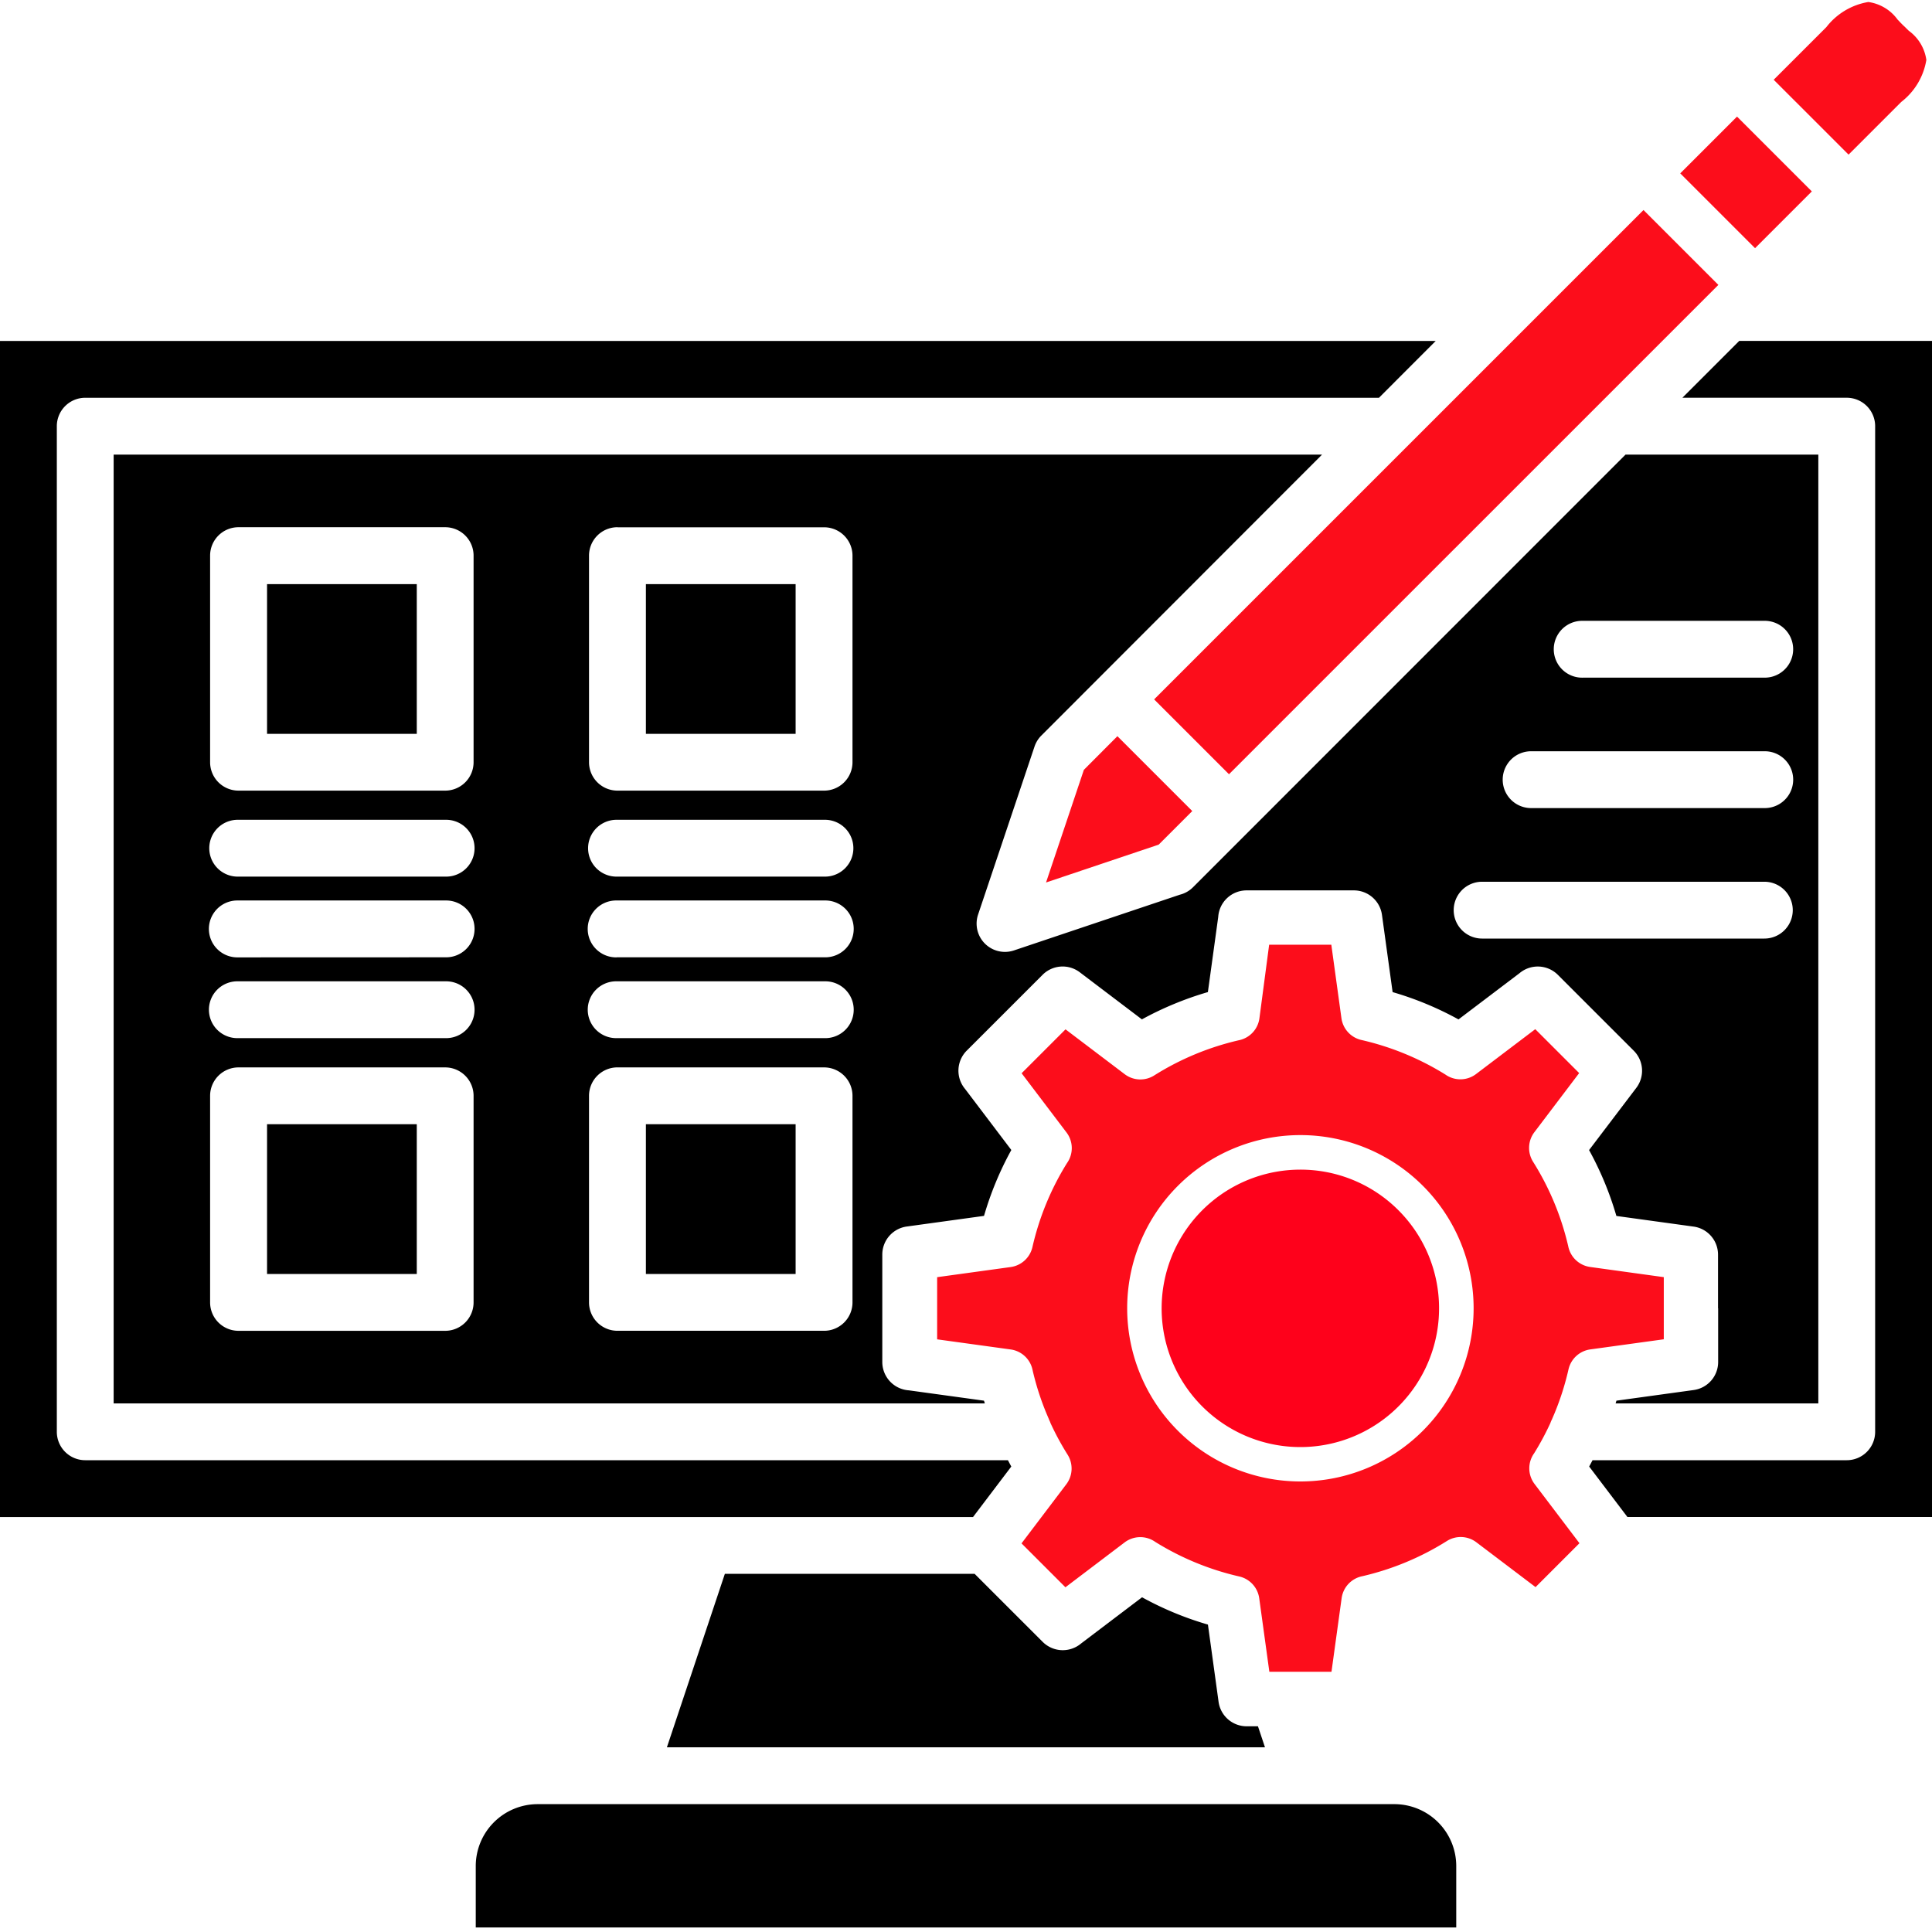
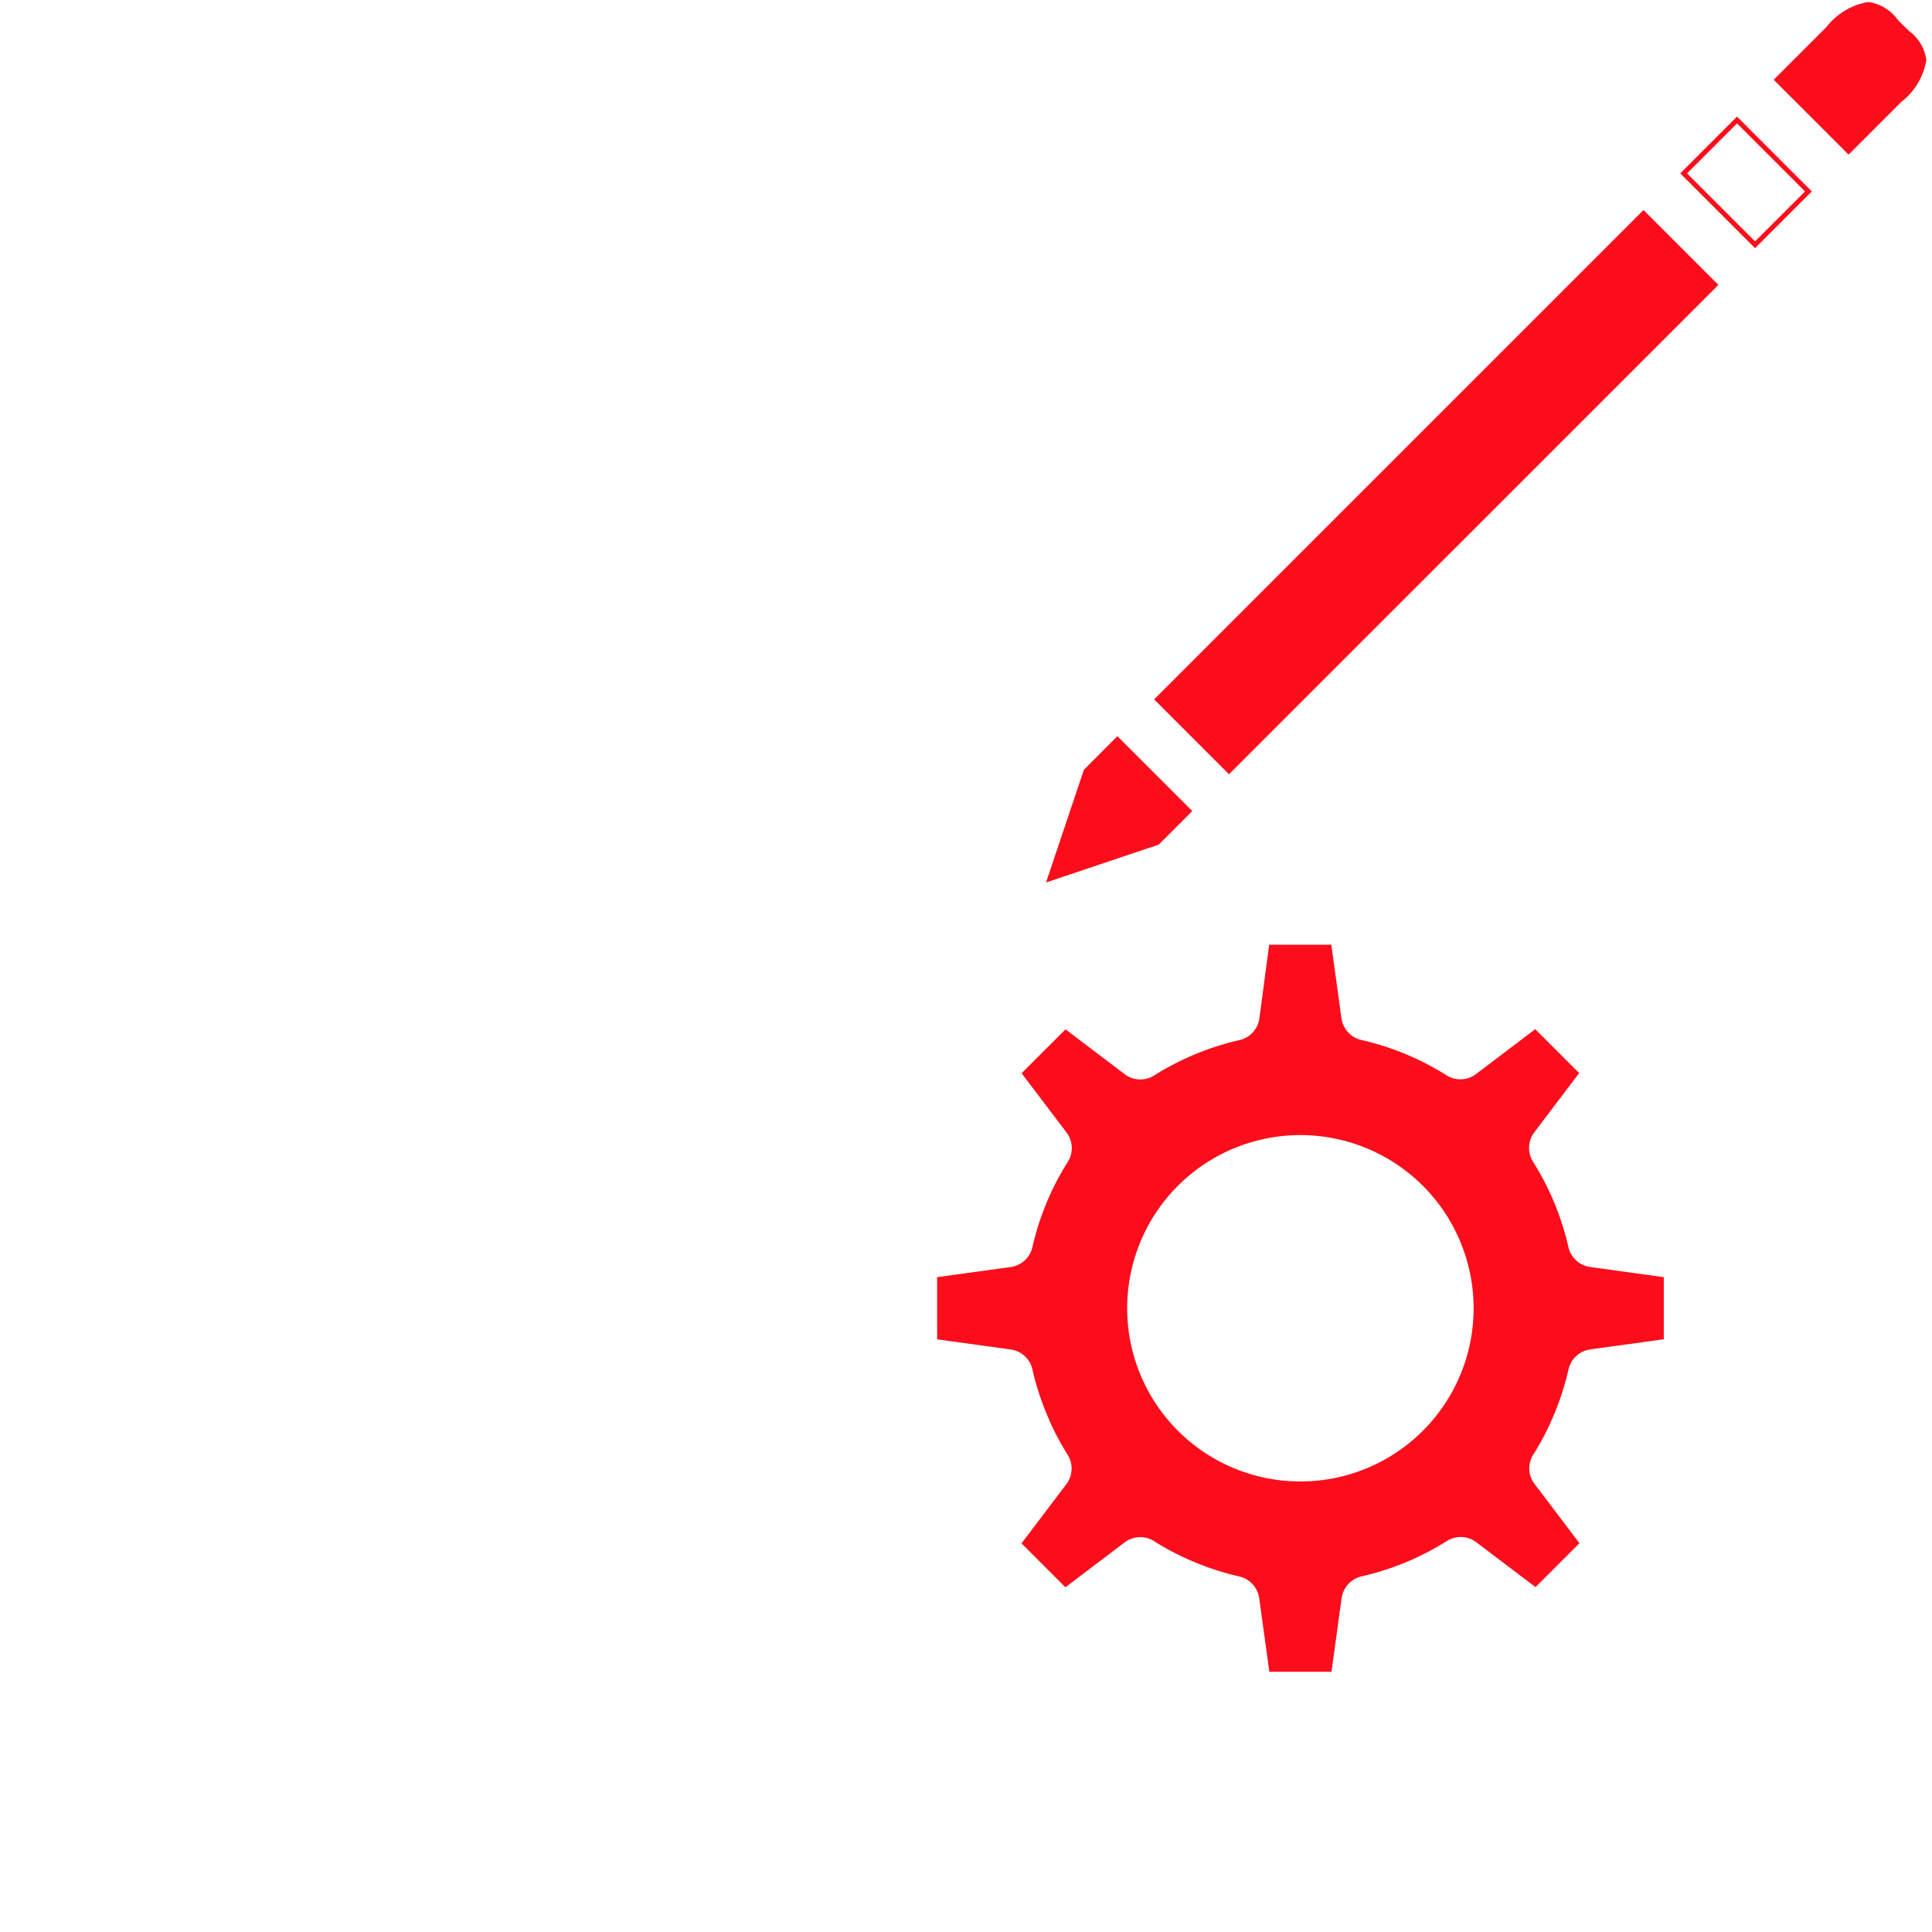
<svg xmlns="http://www.w3.org/2000/svg" width="80" height="80" viewBox="0 0 80 80">
  <g id="ic-ux-ui-design-R1" transform="translate(-0.5)">
-     <rect id="Rectangle_3" data-name="Rectangle 3" width="80" height="80" transform="translate(0.5)" fill="none" />
    <g id="Group_19957" data-name="Group 19957" transform="translate(0.5 0.186)">
-       <path id="Path_40980" data-name="Path 40980" d="M63.4,33.274a1.176,1.176,0,0,1,0-2.353h9.661a1.176,1.176,0,1,1,.029,2.353H63.4Zm2.13-5.4A1.176,1.176,0,1,1,65.5,25.52h7.56a1.176,1.176,0,1,1,.029,2.353h-7.56ZM57.748,74.519h-35.5A2.565,2.565,0,0,0,19.7,77.073v2.553H60.3V77.073a2.564,2.564,0,0,0-2.553-2.554ZM17.258,46.365h-6.2v6.2h6.2ZM9.881,44.012h8.553a1.177,1.177,0,0,1,1.176,1.177v8.554a1.176,1.176,0,0,1-1.176,1.176H9.881A1.176,1.176,0,0,1,8.7,53.742V45.188A1.177,1.177,0,0,1,9.881,44.012ZM9.842,42.8a1.176,1.176,0,1,1-.028-2.353h8.66a1.176,1.176,0,0,1,0,2.353Zm0-3.344A1.176,1.176,0,1,1,9.814,37.1h8.66a1.176,1.176,0,0,1,0,2.353Zm0-3.344a1.176,1.176,0,1,1,0-2.353h8.632a1.176,1.176,0,0,1,0,2.353ZM17.258,24h-6.2v6.2h6.2ZM9.881,21.644h8.553A1.176,1.176,0,0,1,19.61,22.82v8.554a1.176,1.176,0,0,1-1.176,1.177H9.881A1.176,1.176,0,0,1,8.7,31.374h0V22.82a1.176,1.176,0,0,1,1.176-1.176M32.945,46.365h-6.2v6.2h6.2Zm-7.377-2.353h8.554A1.177,1.177,0,0,1,35.3,45.188v8.554a1.176,1.176,0,0,1-1.176,1.176H25.567a1.177,1.177,0,0,1-1.177-1.176V45.188a1.177,1.177,0,0,1,1.177-1.177ZM25.528,42.8a1.176,1.176,0,1,1-.028-2.353h8.66a1.176,1.176,0,0,1,.028,2.353h-8.66Zm0-3.344A1.176,1.176,0,1,1,25.5,37.1h8.66a1.176,1.176,0,0,1,.028,2.353h-8.66Zm0-3.344a1.176,1.176,0,1,1,0-2.353H34.16a1.176,1.176,0,1,1,0,2.353ZM32.945,24h-6.2v6.2h6.2Zm-7.377-2.353h8.554A1.176,1.176,0,0,1,35.3,22.82v8.554a1.176,1.176,0,0,1-1.176,1.177H25.567a1.177,1.177,0,0,1-1.177-1.177V22.82a1.177,1.177,0,0,1,1.177-1.176Zm20.7,8.8-1.3,1.3-1.5,4.452,4.452-1.5,1.3-1.3ZM68.053,8.656l-4.923,4.923-.017.017-4.69,4.69-.016.015L47.933,28.776l2.956,2.956,15.1-15.1L66,16.622l4.689-4.689.017-.017.3-.3Zm3.873-3.873,2.956,2.956-2.21,2.209L69.717,6.992ZM78.505.7C77.813,0,77.267-.559,75.7,1.01L73.59,3.119l2.956,2.956,2.109-2.108c1.568-1.568,1.014-2.114.311-2.806L78.8.994c-.022-.019-.044-.039-.065-.06C78.488.689,78.723.921,78.505.7ZM48.7,48.845a7.271,7.271,0,1,1-2.13,5.142,7.271,7.271,0,0,1,2.13-5.142m5.142.223a4.919,4.919,0,1,0,3.478,1.441,4.919,4.919,0,0,0-3.478-1.441M40.292,62.631H0v-48.7H59.45L57.1,16.284H3.529a1.176,1.176,0,0,0-1.176,1.176V59.1a1.176,1.176,0,0,0,1.176,1.177H41.736q.068.131.14.262l-1.585,2.091Zm11.8,8.664h-.471v0a1.174,1.174,0,0,1-1.163-1.017l-.44-3.194a13.385,13.385,0,0,1-2.728-1.131l-2.524,1.913a1.177,1.177,0,0,1-1.591-.067L41.6,66.225l-1.243-1.243H30.015l-2.4,7.183H52.38l-.291-.871ZM65.944,60.277q-.068.131-.14.262l1.585,2.091H80v-48.7H72.017l-2.353,2.353H76.47a1.176,1.176,0,0,1,1.176,1.176V59.1a1.176,1.176,0,0,1-1.176,1.177ZM48.621,41.383a13.452,13.452,0,0,1,1.395-.49l.428-3.111a1.176,1.176,0,0,1,1.175-1.1h4.444v0A1.175,1.175,0,0,1,57.225,37.7l.44,3.194a13.388,13.388,0,0,1,2.728,1.131l2.524-1.912a1.176,1.176,0,0,1,1.591.066l1.571,1.571L67.65,43.32h0a1.174,1.174,0,0,1,.107,1.538L65.8,47.435a13.4,13.4,0,0,1,1.131,2.728l3.193.44h0a1.172,1.172,0,0,1,1.016,1.162v2.222h.005v2.222h0a1.173,1.173,0,0,1-1.018,1.163l-3.194.44c-.011.038-.022.076-.034.113h8.394V18.637H67.31L49.4,36.552a1.169,1.169,0,0,1-.546.309L41.98,39.17A1.173,1.173,0,0,1,40.5,37.684l2.337-6.956a1.167,1.167,0,0,1,.283-.457l0,0L54.744,18.637H4.706V57.925H40.779l-.034-.113-3.111-.428a1.177,1.177,0,0,1-1.1-1.175V51.765h0A1.173,1.173,0,0,1,37.552,50.6l3.194-.44a13.385,13.385,0,0,1,1.131-2.728l-1.912-2.524a1.176,1.176,0,0,1,.066-1.591L41.6,41.749l1.571-1.571h0a1.174,1.174,0,0,1,1.538-.107l2.575,1.952A13.4,13.4,0,0,1,48.621,41.383Zm2.677,1.6a11.322,11.322,0,0,0-3.468,1.444A1.173,1.173,0,0,1,46.5,44.37h0l-2.383-1.807-.847.847-.847.847,1.807,2.383a1.175,1.175,0,0,1,.022,1.386,11.311,11.311,0,0,0-1.418,3.446,1.173,1.173,0,0,1-.994.906l-2.949.406v2.4l2.955.407a1.174,1.174,0,0,1,1,.935,11.131,11.131,0,0,0,.57,1.777q.051.125.106.249a1.135,1.135,0,0,1,.059.13A11.218,11.218,0,0,0,44.282,60a1.173,1.173,0,0,1-.056,1.332h0L42.42,63.713l.847.847.847.847L46.5,63.6a1.175,1.175,0,0,1,1.386-.022A11.317,11.317,0,0,0,51.33,65a1.173,1.173,0,0,1,.906.994l.406,2.949h1.2v0h1.2l.408-2.959a1.174,1.174,0,0,1,.935-1,11.314,11.314,0,0,0,3.469-1.445,1.173,1.173,0,0,1,1.332.056h0l2.384,1.807.847-.847.847-.847L63.457,61.33a1.174,1.174,0,0,1-.022-1.386,11.216,11.216,0,0,0,.677-1.26,1.126,1.126,0,0,1,.058-.13q.054-.124.107-.249a11.174,11.174,0,0,0,.575-1.807,1.173,1.173,0,0,1,.994-.906l2.949-.406v-1.2h0v-1.2l-2.96-.408a1.175,1.175,0,0,1-1-.935A11.311,11.311,0,0,0,63.4,47.975a1.173,1.173,0,0,1,.056-1.332h0l1.807-2.383-.847-.847-.847-.847-2.384,1.807a1.174,1.174,0,0,1-1.386.022,11.318,11.318,0,0,0-3.446-1.418,1.173,1.173,0,0,1-.906-.994l-.406-2.949h-2.4l-.407,2.955a1.174,1.174,0,0,1-.935.995Zm10.073-4.306a1.176,1.176,0,1,1,0-2.353H73.058a1.176,1.176,0,1,1,0,2.353Z" transform="translate(0 0.001)" fill-rule="evenodd" />
      <path id="Path_40981" data-name="Path 40981" d="M192.067,134.745l-1.5,4.452,4.452-1.5,1.3-1.3-2.956-2.956Z" transform="translate(-147.101 -103.002)" fill="#fc0d1b" fill-rule="evenodd" />
      <path id="Path_40981_-_Outline" data-name="Path 40981 - Outline" d="M193.37,133.3l3.1,3.1-1.39,1.39-4.665,1.568,1.567-4.665Zm2.815,3.1-2.815-2.815-1.215,1.215-1.424,4.239,4.239-1.424Z" transform="translate(-147.101 -103.002)" fill="#fc0d1b" />
      <path id="Path_40982" data-name="Path 40982" d="M210.132,58.065l2.956,2.956,15.1-15.1.015-.015,4.689-4.689.017-.017.3-.3-2.956-2.956-4.923,4.923-.017.017-4.69,4.69-.016.015Z" transform="translate(-162.198 -29.289)" fill="#fc0d1b" fill-rule="evenodd" />
      <path id="Path_40982_-_Outline" data-name="Path 40982 - Outline" d="M213.088,61.163l-3.1-3.1L230.252,37.8l3.1,3.1Zm-2.815-3.1,2.815,2.815L233.067,40.9l-2.815-2.815Z" transform="translate(-162.198 -29.289)" fill="#fc0d1b" />
-       <rect id="Rectangle_789" data-name="Rectangle 789" width="3.125" height="4.181" transform="translate(69.717 6.993) rotate(-45)" fill="#fc0d1b" />
      <path id="Rectangle_789_-_Outline" data-name="Rectangle 789 - Outline" d="M-.1-.1H3.225V4.281H-.1ZM3.025.1H.1V4.081H3.025Z" transform="translate(69.717 6.993) rotate(-45)" fill="#fc0d1b" />
      <path id="Path_40983" data-name="Path 40983" d="M322.607,3.123l2.956,2.956,2.109-2.108c1.568-1.569,1.014-2.114.311-2.806L327.815,1l-.065-.06C327.5.693,327.74.924,327.522.7c-.692-.7-1.238-1.258-2.806.311Z" transform="translate(-249.018 -0.003)" fill="#fc0d1b" fill-rule="evenodd" />
      <path id="Path_40983_-_Outline" data-name="Path 40983 - Outline" d="M325.563,6.22l-3.1-3.1,2.18-2.179A2.77,2.77,0,0,1,326.381-.1a1.8,1.8,0,0,1,1.213.729c.054.055.088.09.109.115h0l.118.119.063.058.171.169a1.8,1.8,0,0,1,.729,1.208,2.763,2.763,0,0,1-1.039,1.74Zm-2.815-3.1,2.815,2.815L327.6,3.9c.67-.671.982-1.178.98-1.6s-.311-.714-.669-1.067l-.169-.167-.063-.058c-.069-.069-.11-.11-.133-.138h0s-.021-.023-.1-.1C327.1.415,326.793.1,326.381.1s-.925.312-1.594.98Z" transform="translate(-249.018 -0.003)" fill="#fc0d1b" />
-       <path id="Path_40984" data-name="Path 40984" d="M196.005,175.491l-.847-.847-2.384,1.807a1.174,1.174,0,0,1-1.386.022,11.319,11.319,0,0,0-3.446-1.418,1.173,1.173,0,0,1-.906-.994l-.406-2.949h-2.4l-.407,2.955a1.173,1.173,0,0,1-.935.995,11.309,11.309,0,0,0-3.468,1.445,1.173,1.173,0,0,1-1.332-.056h0l-2.383-1.806-.847.847-.847.847,1.807,2.383a1.175,1.175,0,0,1,.022,1.386,11.3,11.3,0,0,0-1.418,3.446,1.174,1.174,0,0,1-.995.906l-2.949.406v2.4l2.955.407a1.174,1.174,0,0,1,.995.935,11.159,11.159,0,0,0,.57,1.777l.106.249a1.142,1.142,0,0,1,.059.131,11.222,11.222,0,0,0,.71,1.313,1.173,1.173,0,0,1-.056,1.332h0l-1.807,2.383.847.847.847.847,2.383-1.807a1.174,1.174,0,0,1,1.386-.022,11.31,11.31,0,0,0,3.446,1.418,1.173,1.173,0,0,1,.906.994l.406,2.949h1.2v0h1.2l.408-2.96a1.174,1.174,0,0,1,.935-1,11.317,11.317,0,0,0,3.469-1.445,1.173,1.173,0,0,1,1.332.056h0l2.384,1.807.847-.847.847-.847-1.807-2.383a1.174,1.174,0,0,1-.022-1.386,11.252,11.252,0,0,0,.676-1.26,1.14,1.14,0,0,1,.058-.13l.107-.249a11.177,11.177,0,0,0,.575-1.807,1.173,1.173,0,0,1,.995-.906l2.949-.406v-1.2h0v-1.2l-2.96-.409a1.175,1.175,0,0,1-1-.935,11.312,11.312,0,0,0-1.444-3.469,1.173,1.173,0,0,1,.056-1.332h0l1.807-2.383-.847-.847Zm-5.433,5.433a7.271,7.271,0,1,1-5.142-2.13A7.271,7.271,0,0,1,190.572,180.924Z" transform="translate(-131.59 -132.078)" fill="#fc0d1b" fill-rule="evenodd" />
+       <path id="Path_40984" data-name="Path 40984" d="M196.005,175.491l-.847-.847-2.384,1.807a1.174,1.174,0,0,1-1.386.022,11.319,11.319,0,0,0-3.446-1.418,1.173,1.173,0,0,1-.906-.994l-.406-2.949h-2.4l-.407,2.955a1.173,1.173,0,0,1-.935.995,11.309,11.309,0,0,0-3.468,1.445,1.173,1.173,0,0,1-1.332-.056l-2.383-1.806-.847.847-.847.847,1.807,2.383a1.175,1.175,0,0,1,.022,1.386,11.3,11.3,0,0,0-1.418,3.446,1.174,1.174,0,0,1-.995.906l-2.949.406v2.4l2.955.407a1.174,1.174,0,0,1,.995.935,11.159,11.159,0,0,0,.57,1.777l.106.249a1.142,1.142,0,0,1,.059.131,11.222,11.222,0,0,0,.71,1.313,1.173,1.173,0,0,1-.056,1.332h0l-1.807,2.383.847.847.847.847,2.383-1.807a1.174,1.174,0,0,1,1.386-.022,11.31,11.31,0,0,0,3.446,1.418,1.173,1.173,0,0,1,.906.994l.406,2.949h1.2v0h1.2l.408-2.96a1.174,1.174,0,0,1,.935-1,11.317,11.317,0,0,0,3.469-1.445,1.173,1.173,0,0,1,1.332.056h0l2.384,1.807.847-.847.847-.847-1.807-2.383a1.174,1.174,0,0,1-.022-1.386,11.252,11.252,0,0,0,.676-1.26,1.14,1.14,0,0,1,.058-.13l.107-.249a11.177,11.177,0,0,0,.575-1.807,1.173,1.173,0,0,1,.995-.906l2.949-.406v-1.2h0v-1.2l-2.96-.409a1.175,1.175,0,0,1-1-.935,11.312,11.312,0,0,0-1.444-3.469,1.173,1.173,0,0,1,.056-1.332h0l1.807-2.383-.847-.847Zm-5.433,5.433a7.271,7.271,0,1,1-5.142-2.13A7.271,7.271,0,0,1,190.572,180.924Z" transform="translate(-131.59 -132.078)" fill="#fc0d1b" fill-rule="evenodd" />
      <path id="Path_40984_-_Outline" data-name="Path 40984 - Outline" d="M184.143,171.011h2.574l.418,3.035a1.077,1.077,0,0,0,.829.91,11.393,11.393,0,0,1,3.477,1.431l0,0a1.074,1.074,0,0,0,1.268-.02l2.453-1.859.97.97h0l.848.848-1.858,2.452a1.078,1.078,0,0,0-.052,1.218,11.385,11.385,0,0,1,1.457,3.5,1.076,1.076,0,0,0,.911.859l3.046.421v1.386h0v1.187l-3.035.418a1.077,1.077,0,0,0-.911.829,11.309,11.309,0,0,1-.58,1.823l-.11.257a1.042,1.042,0,0,0-.053.119l0,.007a11.4,11.4,0,0,1-.682,1.271l0,0a1.071,1.071,0,0,0,.02,1.268l1.859,2.452-1.818,1.818-2.453-1.858a1.073,1.073,0,0,0-1.218-.051,11.392,11.392,0,0,1-3.5,1.457,1.076,1.076,0,0,0-.859.911l-.42,3.046h-1.386v0h-1.187l-.418-3.036a1.077,1.077,0,0,0-.829-.91,11.386,11.386,0,0,1-3.477-1.431l0,0a1.074,1.074,0,0,0-1.268.02l-2.452,1.859-1.818-1.818,1.858-2.452a1.079,1.079,0,0,0,.052-1.218,11.365,11.365,0,0,1-.716-1.325l0-.006a1.04,1.04,0,0,0-.054-.119l0-.008-.106-.249a11.291,11.291,0,0,1-.575-1.794,1.075,1.075,0,0,0-.911-.859l-3.042-.419v-2.574l3.035-.418a1.077,1.077,0,0,0,.911-.829,11.375,11.375,0,0,1,1.431-3.477l0,0a1.071,1.071,0,0,0-.02-1.268l-1.859-2.452,1.818-1.818,2.452,1.858a1.073,1.073,0,0,0,1.218.052,11.383,11.383,0,0,1,3.5-1.457,1.074,1.074,0,0,0,.859-.911Zm2.4.2h-2.226l-.4,2.869a1.273,1.273,0,0,1-1.015,1.079,11.18,11.18,0,0,0-3.434,1.431,1.274,1.274,0,0,1-1.285.042v.018l-.16-.12-2.314-1.754-1.571,1.571,1.754,2.314a1.27,1.27,0,0,1,.026,1.5,11.174,11.174,0,0,0-1.4,3.413,1.278,1.278,0,0,1-1.079.983l-2.862.394v2.226l2.869.4a1.274,1.274,0,0,1,1.079,1.015,11.084,11.084,0,0,0,.564,1.758l.1.244a1.243,1.243,0,0,1,.061.135,11.164,11.164,0,0,0,.7,1.3,1.281,1.281,0,0,1,.042,1.285h.019l-.12.16-1.754,2.313,1.571,1.571,2.314-1.754a1.274,1.274,0,0,1,1.5-.026,11.186,11.186,0,0,0,3.413,1.4,1.277,1.277,0,0,1,.983,1.079l.394,2.862h1.213v0h1.012l.4-2.873a1.275,1.275,0,0,1,1.015-1.079,11.188,11.188,0,0,0,3.435-1.431,1.274,1.274,0,0,1,1.285-.042v-.018l.16.12,2.314,1.754,1.571-1.571-1.754-2.313a1.27,1.27,0,0,1-.026-1.5,11.192,11.192,0,0,0,.667-1.243,1.247,1.247,0,0,1,.06-.134l.105-.245a11.1,11.1,0,0,0,.569-1.789,1.277,1.277,0,0,1,1.079-.983l2.862-.394v-1.213h0v-1.012l-2.873-.4a1.275,1.275,0,0,1-1.079-1.015,11.182,11.182,0,0,0-1.431-3.436,1.281,1.281,0,0,1-.042-1.285h-.019l.12-.16,1.754-2.314-.846-.846h0l-.725-.725-2.315,1.754a1.274,1.274,0,0,1-1.5.026,11.194,11.194,0,0,0-3.413-1.4,1.277,1.277,0,0,1-.983-1.079Zm-1.1,7.483a7.3,7.3,0,0,1,5.2,2.16,7.371,7.371,0,1,1-5.213-2.159Zm-.009,14.542a7.171,7.171,0,0,0,.009-14.342h-.008a7.171,7.171,0,1,0,0,14.342Z" transform="translate(-131.59 -132.078)" fill="#fc0d1b" />
-       <path id="Path_41023" data-name="Path 41023" d="M217.3,115.572a5.744,5.744,0,1,0,4.061,1.682,5.725,5.725,0,0,0-4.061-1.682" transform="translate(-163.455 -67.326)" fill="#fe011b" fill-rule="evenodd" />
    </g>
  </g>
</svg>